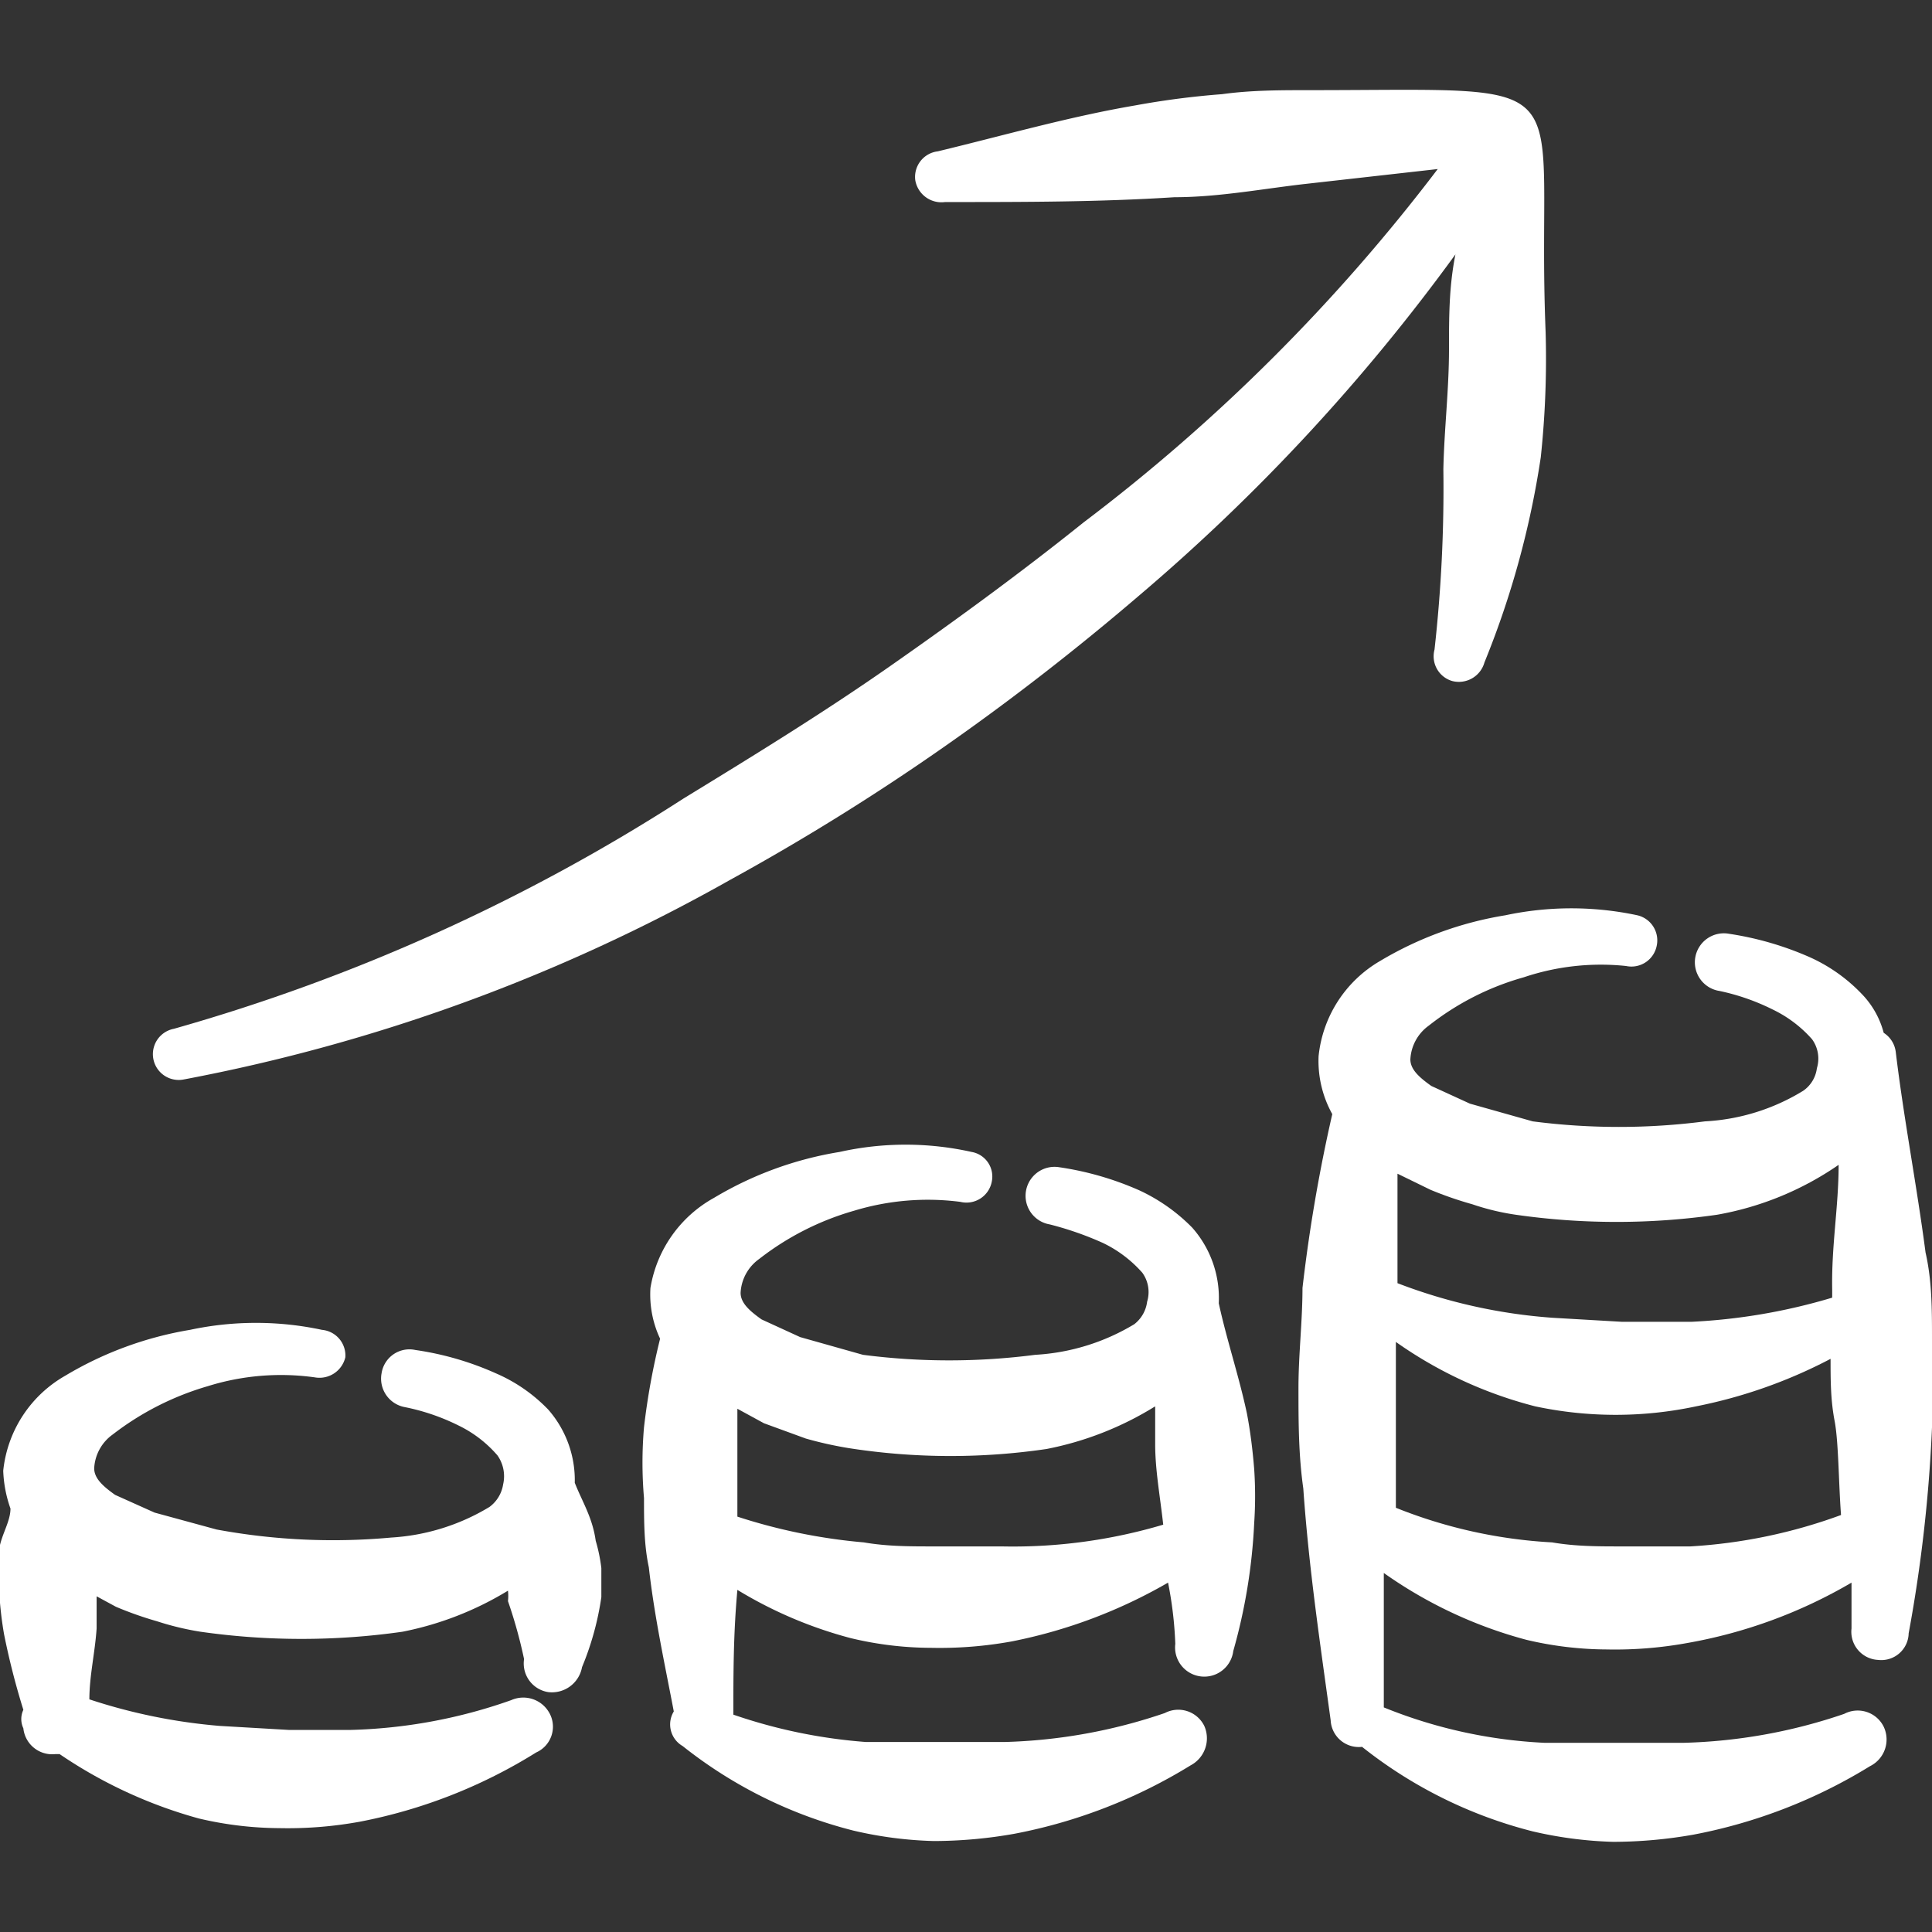
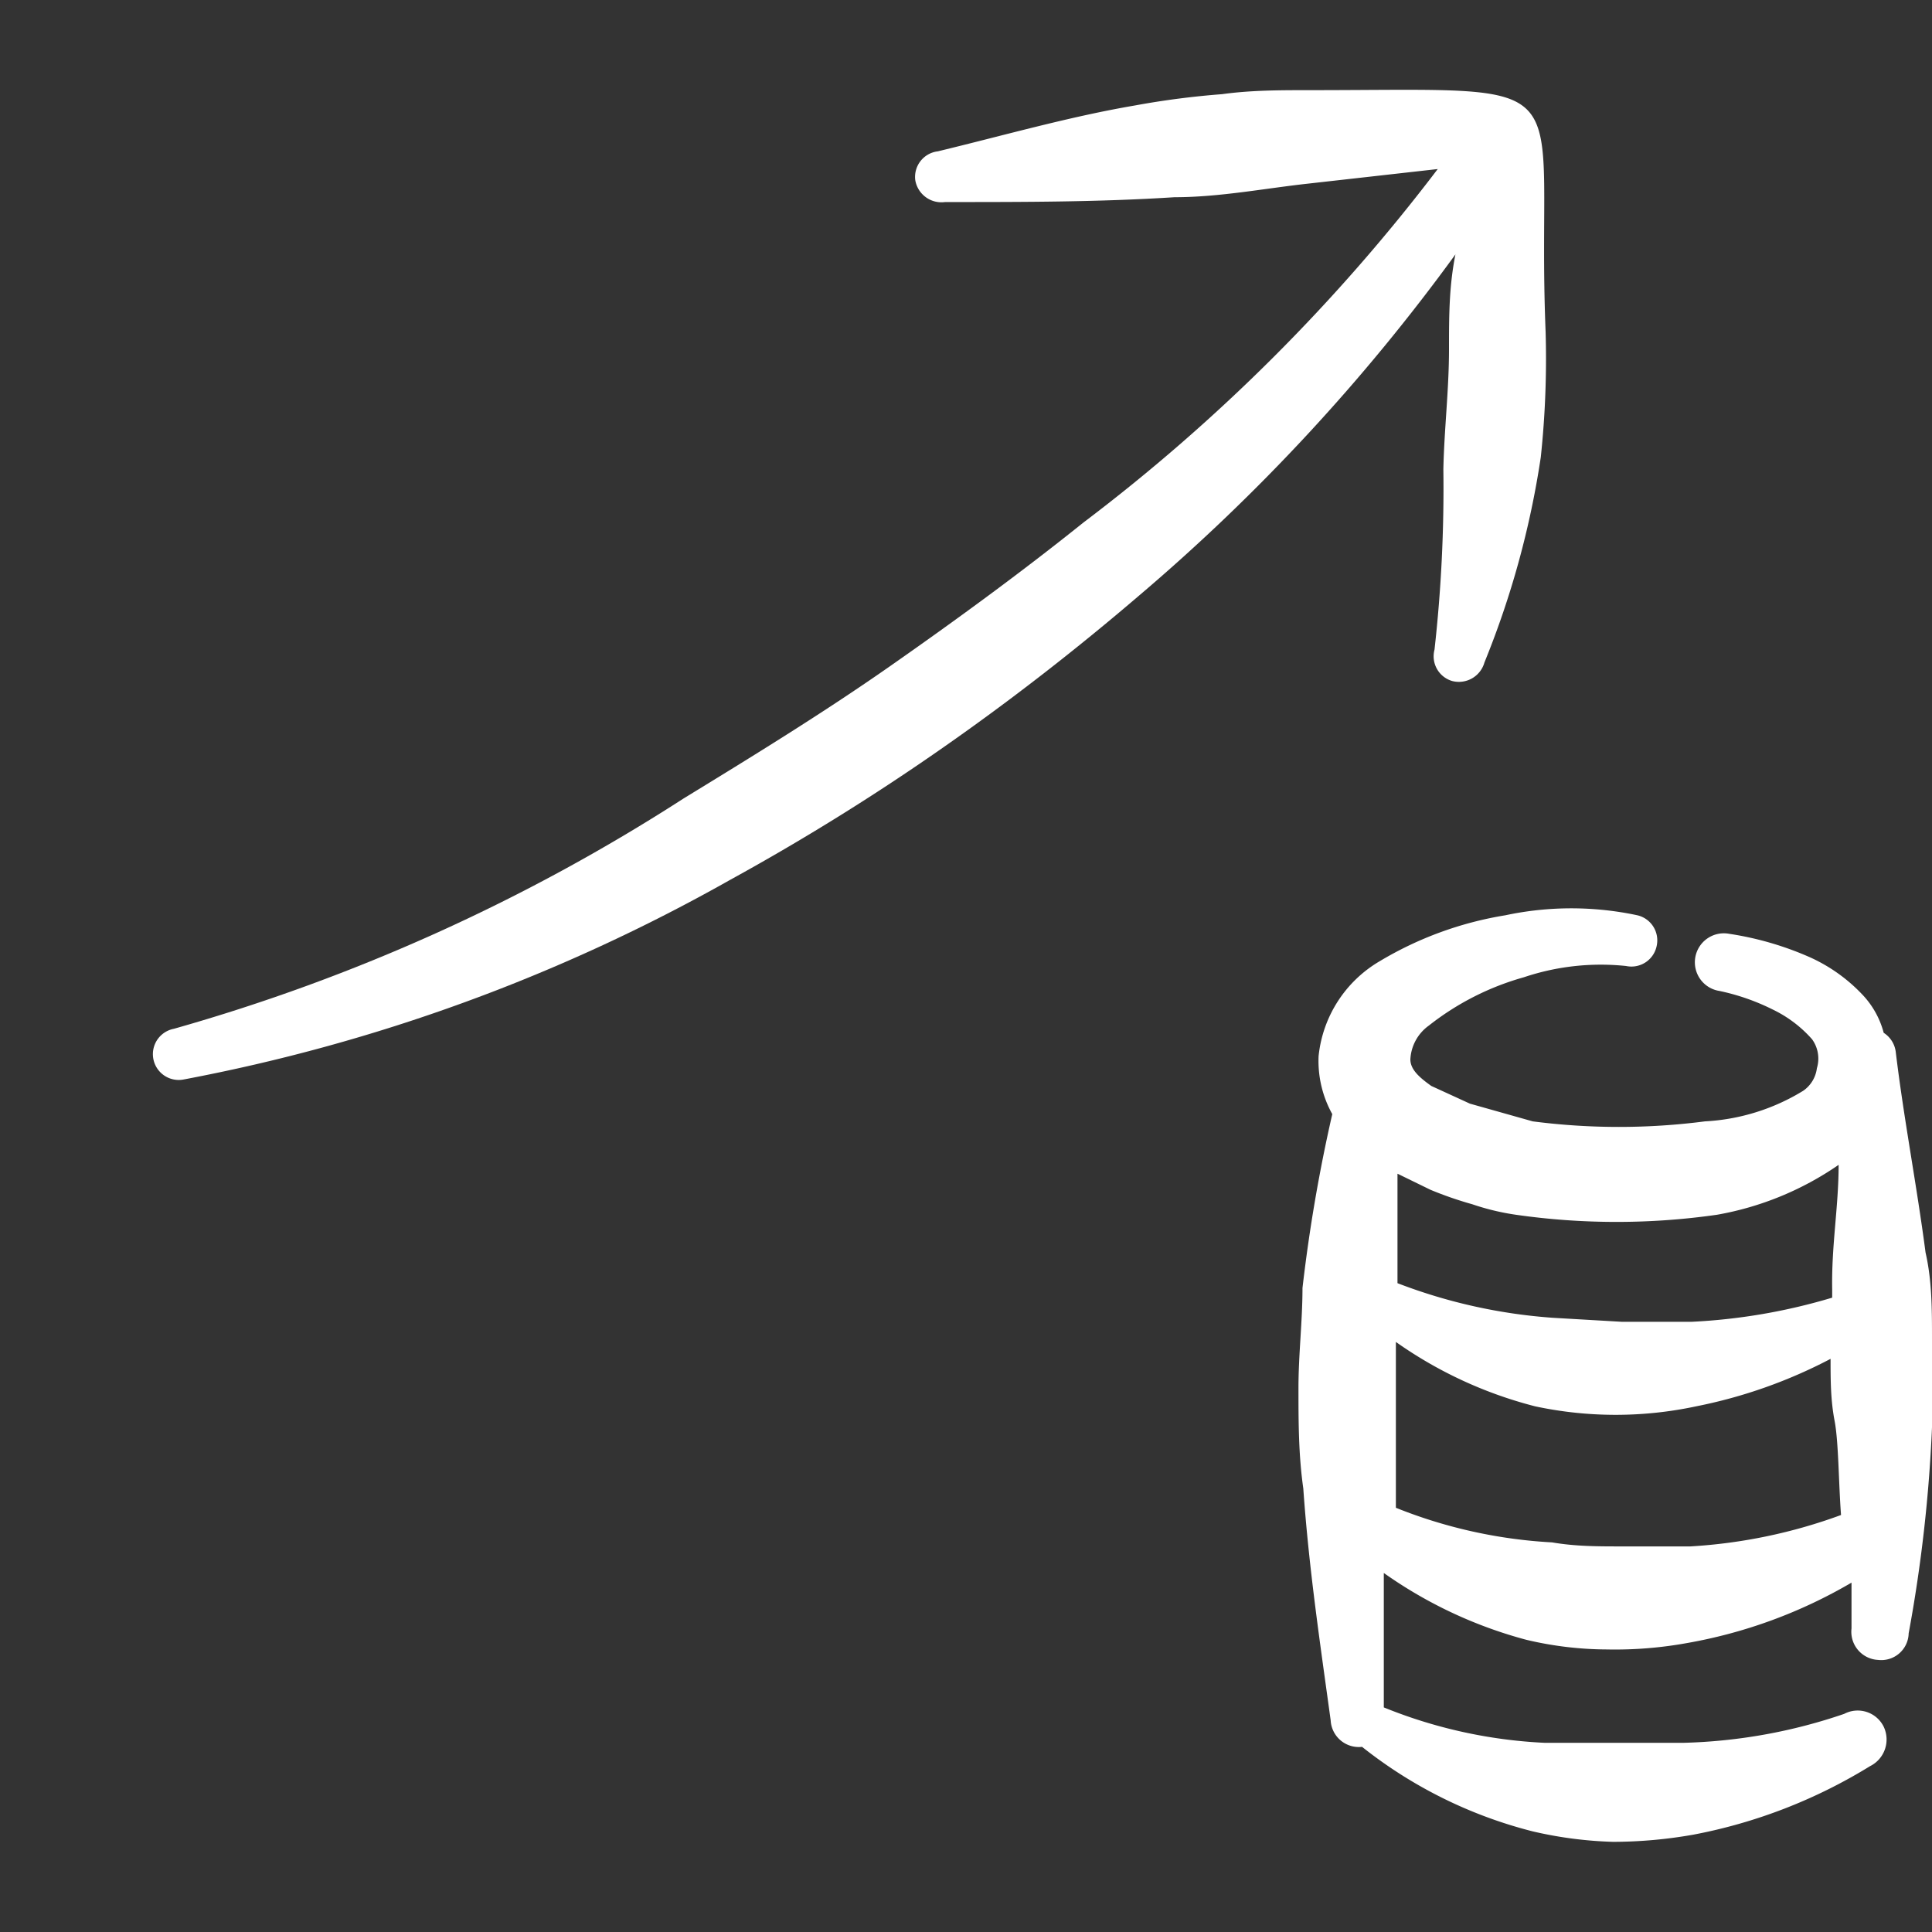
<svg xmlns="http://www.w3.org/2000/svg" viewBox="0 0 400 400" id="Performance-Money-Increase--Streamline-Freehand.svg" height="400" width="400">
  <rect x="0" y="0" width="400" height="400" fill="#333333" stroke="none" />
  <desc>Performance Money Increase Streamline Icon: https://streamlinehq.com</desc>
  <g>
    <path d="M300 72.333c0 8.333 -1 16.667 -1.167 24.833a300 300 0 0 1 -1.833 37.333 5.333 5.333 0 0 0 3.667 6.5 5.5 5.5 0 0 0 6.667 -3.833 185 185 0 0 0 11.667 -42.5 192.667 192.667 0 0 0 1 -26c-2.167 -54.167 9.833 -50 -49 -50 -5.833 0 -12 0 -18 0.833a171.833 171.833 0 0 0 -18 2.333c-13.667 2.333 -27 6.167 -40.833 9.5a5.333 5.333 0 0 0 -4.667 6 5.5 5.5 0 0 0 6.167 4.5c16.667 0 31.833 0 47.5 -1 9.333 0 18.667 -1.833 27.833 -2.833l26.667 -3a379.333 379.333 0 0 1 -73.333 73.167c-12.667 10.167 -26.333 20.167 -40.167 29.833S155.667 156.667 141.5 165.333a391 391 0 0 1 -105.5 47.667 5.333 5.333 0 1 0 2 10.5 369.5 369.5 0 0 0 113.167 -41.333 482.333 482.333 0 0 0 44 -27.333c14.333 -10 28 -20.667 40.833 -31.667a404.333 404.333 0 0 0 65.333 -70.5c-1.333 6.667 -1.333 12.833 -1.333 19.667Z" fill="#ffffff" fill-rule="evenodd" stroke-width="1" />
-     <path d="M258.167 292.667c-1.667 -7.833 -4.167 -15.167 -5.833 -22.833a22 22 0 0 0 -5.5 -15.667 37.333 37.333 0 0 0 -10.833 -7.667 63.5 63.5 0 0 0 -16.667 -4.833 6 6 0 1 0 -2 11.833 66.667 66.667 0 0 1 11 3.833 25.667 25.667 0 0 1 8.167 6.167 6.833 6.833 0 0 1 1 6 7 7 0 0 1 -2.667 4.667 44.5 44.5 0 0 1 -20.5 6.333 138.667 138.667 0 0 1 -35.667 0l-13 -3.667 -8 -3.667c-2.333 -1.667 -4.333 -3.333 -4.333 -5.5a9.167 9.167 0 0 1 3.833 -7 57.667 57.667 0 0 1 19.667 -10 52.5 52.5 0 0 1 22 -1.833 5.333 5.333 0 0 0 6.5 -4.167 5.167 5.167 0 0 0 -4.167 -6.167 62.667 62.667 0 0 0 -27.333 0 73.5 73.5 0 0 0 -26 9.5A26.167 26.167 0 0 0 134.667 266.667a21.5 21.5 0 0 0 2 10.5 144.5 144.5 0 0 0 -3.333 18.333 85.667 85.667 0 0 0 0 14.667c0 4.833 0 9.667 1 14.333 1.167 10.333 3.333 20.167 5.167 29.833a5.167 5.167 0 0 0 1.833 7.167 93.833 93.833 0 0 0 35.333 17.5 81.833 81.833 0 0 0 16.667 2.167 96.167 96.167 0 0 0 16.667 -1.5 108.167 108.167 0 0 0 36.5 -14.167 6.333 6.333 0 0 0 2.833 -8.167 6 6 0 0 0 -8.167 -2.667 111.333 111.333 0 0 1 -33.333 6l-14.167 0 -14.333 0a109 109 0 0 1 -27.5 -5.667c0 -8.5 0 -16.667 0.833 -25.833a88.333 88.333 0 0 0 23.5 10 71.833 71.833 0 0 0 16.667 2 83.333 83.333 0 0 0 16.667 -1.333 105.333 105.333 0 0 0 32.333 -12.167 79.667 79.667 0 0 1 1.5 12.667 6 6 0 0 0 12 1.5 116.667 116.667 0 0 0 4.333 -26.5 83.333 83.333 0 0 0 0 -11.167c-0.333 -4.167 -0.833 -8 -1.5 -11.5Zm-50.833 27.5h-14.167c-4.833 0 -9.5 0 -14.333 -0.833a116.667 116.667 0 0 1 -26.167 -5.333v-4.167l0 -13.833 0 -4.333 5.5 3 8.667 3.167a78.5 78.5 0 0 0 9 2A136.667 136.667 0 0 0 216.667 300a66.667 66.667 0 0 0 22.5 -8.833l0 7.833c0 5.333 1 10.667 1.667 16.667a109.167 109.167 0 0 1 -33.5 4.5Z" fill="#ffffff" fill-rule="evenodd" stroke-width="1" />
-     <path d="M119 307a22.167 22.167 0 0 0 -5.5 -15.167 33.333 33.333 0 0 0 -10.833 -7.5 62.5 62.5 0 0 0 -16.667 -4.833 5.833 5.833 0 0 0 -7 4.833 6 6 0 0 0 4.833 7 44.5 44.5 0 0 1 11.167 3.833 25 25 0 0 1 8 6.167 7.5 7.5 0 0 1 1.167 6 7.167 7.167 0 0 1 -2.833 4.667 44.333 44.333 0 0 1 -20.333 6.333 132.167 132.167 0 0 1 -36.167 -1.667l-12.833 -3.5 -8.167 -3.667c-2.333 -1.667 -4.333 -3.333 -4.333 -5.5a9.167 9.167 0 0 1 3.833 -7 59.167 59.167 0 0 1 19.667 -10 50.833 50.833 0 0 1 22.167 -1.833 5.5 5.5 0 0 0 6.333 -4.167 5.333 5.333 0 0 0 -4.833 -5.667 65.333 65.333 0 0 0 -27.333 0 73.833 73.833 0 0 0 -25.833 9.5 25.667 25.667 0 0 0 -12.833 19.667 26 26 0 0 0 1.5 7.833c0 2.667 -1.833 5.333 -2.333 8.333a51.333 51.333 0 0 0 0 8.833 75.333 75.333 0 0 0 1 8.833 153.833 153.833 0 0 0 4 15.667 4.5 4.5 0 0 0 0 3.833 6 6 0 0 0 6.667 5.333l0.833 0a96.667 96.667 0 0 0 28.833 13.333 74 74 0 0 0 16.667 2 83.333 83.333 0 0 0 16.667 -1.333 107.167 107.167 0 0 0 36.5 -14.333 5.833 5.833 0 0 0 2.833 -8 6.167 6.167 0 0 0 -8 -2.833 107.5 107.5 0 0 1 -33.333 6.167h-12.667l-14.333 -0.833a116.667 116.667 0 0 1 -27 -5.5c0 -4.833 1.167 -9.667 1.5 -14.667l0 -6.667 4 2.167a73.333 73.333 0 0 0 8.5 3 58.833 58.833 0 0 0 9 2.167 148 148 0 0 0 41.833 0 66.667 66.667 0 0 0 21.833 -8.5 9.5 9.5 0 0 1 0 2.167 98.333 98.333 0 0 1 3.333 12 6 6 0 0 0 5 6.833 6.333 6.333 0 0 0 7 -5.167 60.167 60.167 0 0 0 4 -14.5l0 -6a34.167 34.167 0 0 0 -1.167 -5.667c-0.667 -4.833 -2.833 -8.167 -4.333 -12Z" fill="#ffffff" fill-rule="evenodd" stroke-width="1" />
    <path d="M400 277.333c0 -6.167 0 -12.167 -1.333 -18 -1.833 -14 -4.5 -27.667 -6.167 -41.5a5.5 5.5 0 0 0 -2.5 -4 18.167 18.167 0 0 0 -4.5 -8 34.333 34.333 0 0 0 -10.833 -7.667 65.333 65.333 0 0 0 -16.667 -4.833 6 6 0 0 0 -7 4.833 6 6 0 0 0 5 7 45.667 45.667 0 0 1 11 3.833 25.667 25.667 0 0 1 8.167 6.167 6.833 6.833 0 0 1 1 6 6.667 6.667 0 0 1 -2.833 4.667 43.167 43.167 0 0 1 -20.333 6.333 138.667 138.667 0 0 1 -35.667 0l-13 -3.667 -8 -3.667c-2.333 -1.667 -4.333 -3.333 -4.333 -5.5a9.167 9.167 0 0 1 3.833 -7 56.167 56.167 0 0 1 19.667 -10A50 50 0 0 1 336.667 200a5.333 5.333 0 0 0 6.333 -4.167 5.333 5.333 0 0 0 -4 -6.333 65.5 65.5 0 0 0 -27.333 0 73.5 73.5 0 0 0 -26 9.5 25.833 25.833 0 0 0 -12.667 19.667 22.667 22.667 0 0 0 2.833 12 332.333 332.333 0 0 0 -6.167 36c0 6.833 -0.833 13.833 -0.833 20.667s0 13.833 1 20.833c1.167 16.667 3.5 32.167 5.667 48a5.833 5.833 0 0 0 6.5 5.5 93.833 93.833 0 0 0 35.333 17.5 83.333 83.333 0 0 0 16.667 2.167 96.167 96.167 0 0 0 16.667 -1.5 108.167 108.167 0 0 0 36.5 -14.167 6.167 6.167 0 0 0 2.833 -8.167 6 6 0 0 0 -8.167 -2.667 111.167 111.167 0 0 1 -33.333 6l-14.333 0 -14.333 0a101 101 0 0 1 -33.333 -7.333l0 -27.833a92 92 0 0 0 29.5 13.833 73 73 0 0 0 16.667 2 83.333 83.333 0 0 0 16.667 -1.333 102.167 102.167 0 0 0 34 -12.5l0 9.5a5.833 5.833 0 0 0 5.5 6.5 5.667 5.667 0 0 0 6.333 -5.5 305.833 305.833 0 0 0 4.833 -42.667l0 -18.167Zm-103.833 -31a76 76 0 0 0 8.667 3 50 50 0 0 0 9 2.167 146.833 146.833 0 0 0 41.667 0 63.667 63.667 0 0 0 25.167 -10.333c0 8.667 -1.5 16.667 -1.333 25.833v1.667a121.5 121.5 0 0 1 -29.167 5l-14.333 0 -14.333 -0.833a111.333 111.333 0 0 1 -32.167 -7.167l0 -22.667ZM350 320.167h-14.333c-4.833 0 -9.5 0 -14.333 -0.833a101.333 101.333 0 0 1 -32.333 -7.167v-4.167l0 -20.167 0 -10a87.5 87.5 0 0 0 28.833 13.333 79.833 79.833 0 0 0 33.333 0 102.5 102.5 0 0 0 27.833 -9.833c0 4.333 0 8.5 0.833 12.833s0.833 13 1.333 19.5a108.667 108.667 0 0 1 -31.167 6.5Z" fill="#ffffff" fill-rule="evenodd" stroke-width="1" />
  </g>
</svg>